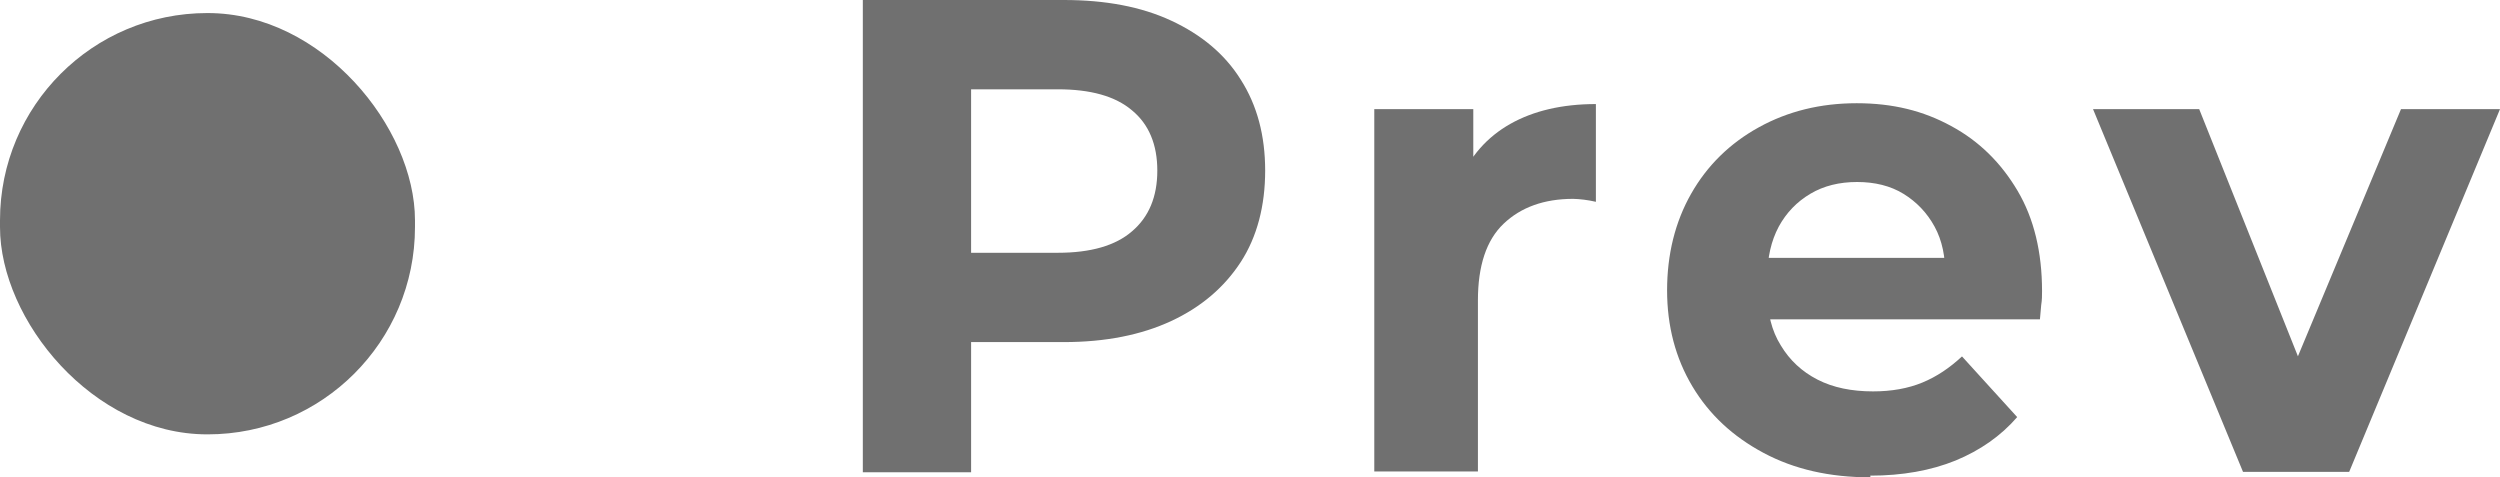
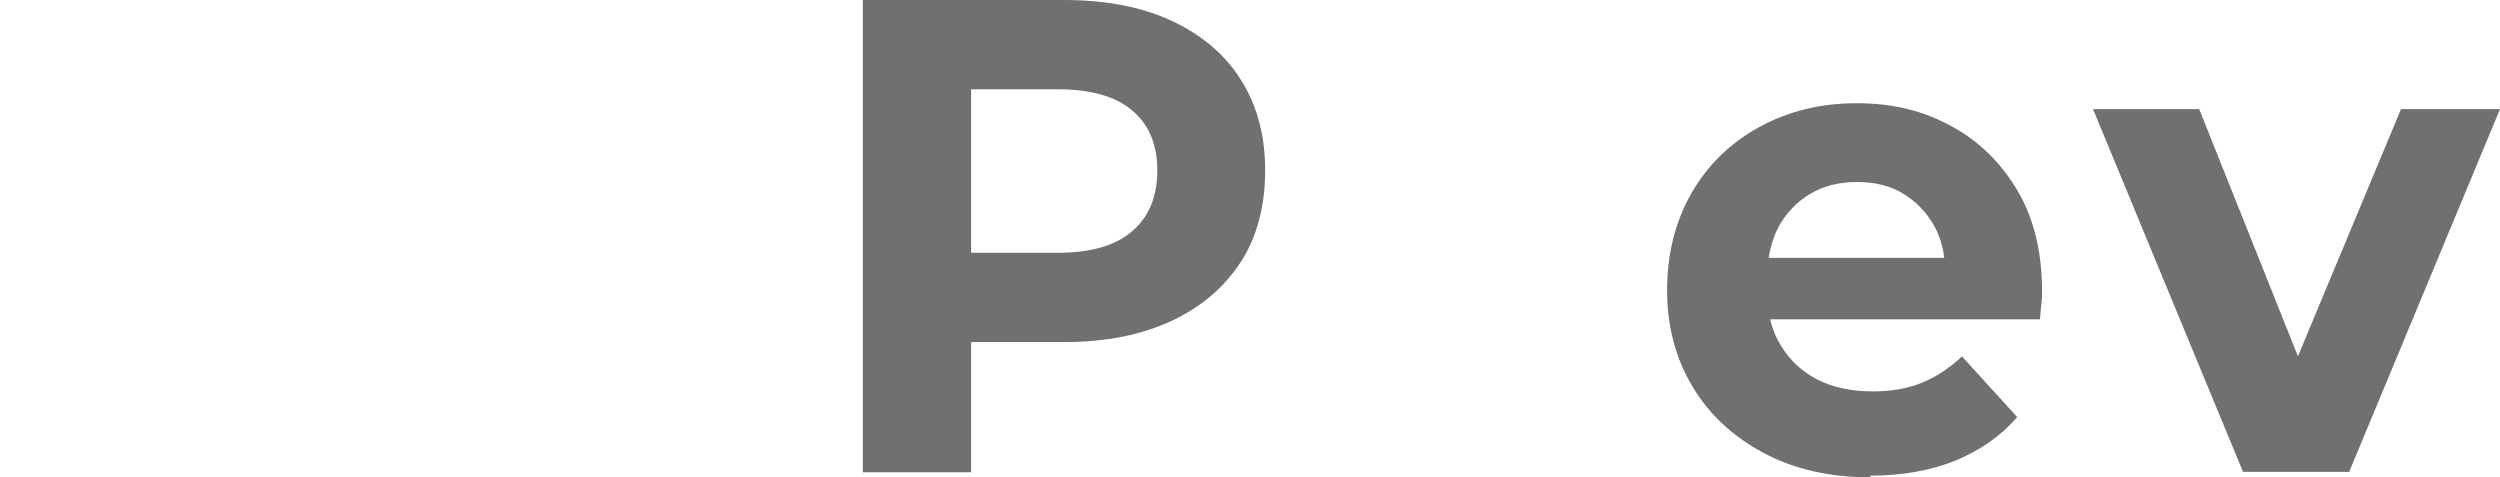
<svg xmlns="http://www.w3.org/2000/svg" id="_レイヤー_2" data-name="レイヤー 2" viewBox="0 0 59.34 11.33">
  <defs>
    <style>
      .cls-1 {
        fill: #707070;
      }
    </style>
  </defs>
  <g id="_メインコンテンツ" data-name="メインコンテンツ">
    <g>
      <g>
        <path class="cls-1" d="M20.48,11.2V0h4.77c.99,0,1.84,.16,2.55,.49,.71,.33,1.27,.79,1.65,1.4,.39,.61,.58,1.33,.58,2.16s-.19,1.57-.58,2.17c-.39,.6-.94,1.07-1.65,1.4-.71,.33-1.56,.5-2.55,.5h-3.37l1.17-1.17v4.26h-2.57Zm2.57-3.97l-1.17-1.23h3.23c.78,0,1.37-.17,1.76-.51,.4-.34,.6-.82,.6-1.44s-.2-1.1-.6-1.43c-.4-.34-.99-.5-1.76-.5h-3.23l1.17-1.23V7.23Z" />
-         <path class="cls-1" d="M32.62,11.2V2.59h2.35v2.45l-.33-.72c.25-.61,.66-1.07,1.21-1.38s1.23-.47,2.03-.47v2.32c-.09-.02-.19-.04-.28-.05s-.18-.02-.26-.02c-.69,0-1.24,.2-1.65,.59-.41,.39-.61,1-.61,1.82v4.06h-2.46Z" />
        <path class="cls-1" d="M44.4,11.33c-.97,0-1.81-.19-2.54-.58s-1.29-.91-1.69-1.58c-.4-.67-.6-1.43-.6-2.28s.19-1.62,.57-2.29,.92-1.2,1.61-1.58c.69-.38,1.46-.57,2.32-.57s1.58,.18,2.24,.54c.67,.36,1.19,.88,1.58,1.54,.39,.66,.58,1.46,.58,2.38,0,.1,0,.21-.02,.33-.01,.12-.02,.24-.03,.34h-6.88v-1.46h5.59l-.96,.43c.01-.45-.07-.84-.25-1.17-.18-.33-.43-.59-.74-.78-.31-.19-.68-.28-1.1-.28s-.79,.09-1.11,.28c-.32,.19-.57,.45-.75,.78-.18,.34-.27,.73-.27,1.19v.38c0,.48,.1,.9,.32,1.25,.21,.35,.5,.62,.87,.81,.37,.19,.81,.28,1.32,.28,.44,0,.83-.07,1.17-.21s.65-.35,.94-.62l1.31,1.44c-.39,.45-.88,.79-1.46,1.03-.59,.24-1.27,.36-2.03,.36Z" />
        <path class="cls-1" d="M53.24,11.2l-3.56-8.61h2.52l2.96,7.41h-1.26l3.09-7.41h2.35l-3.58,8.61h-2.52Z" />
      </g>
-       <rect class="cls-1" x="0" y=".31" width="9.85" height="10" rx="4.92" ry="4.92" />
    </g>
  </g>
</svg>